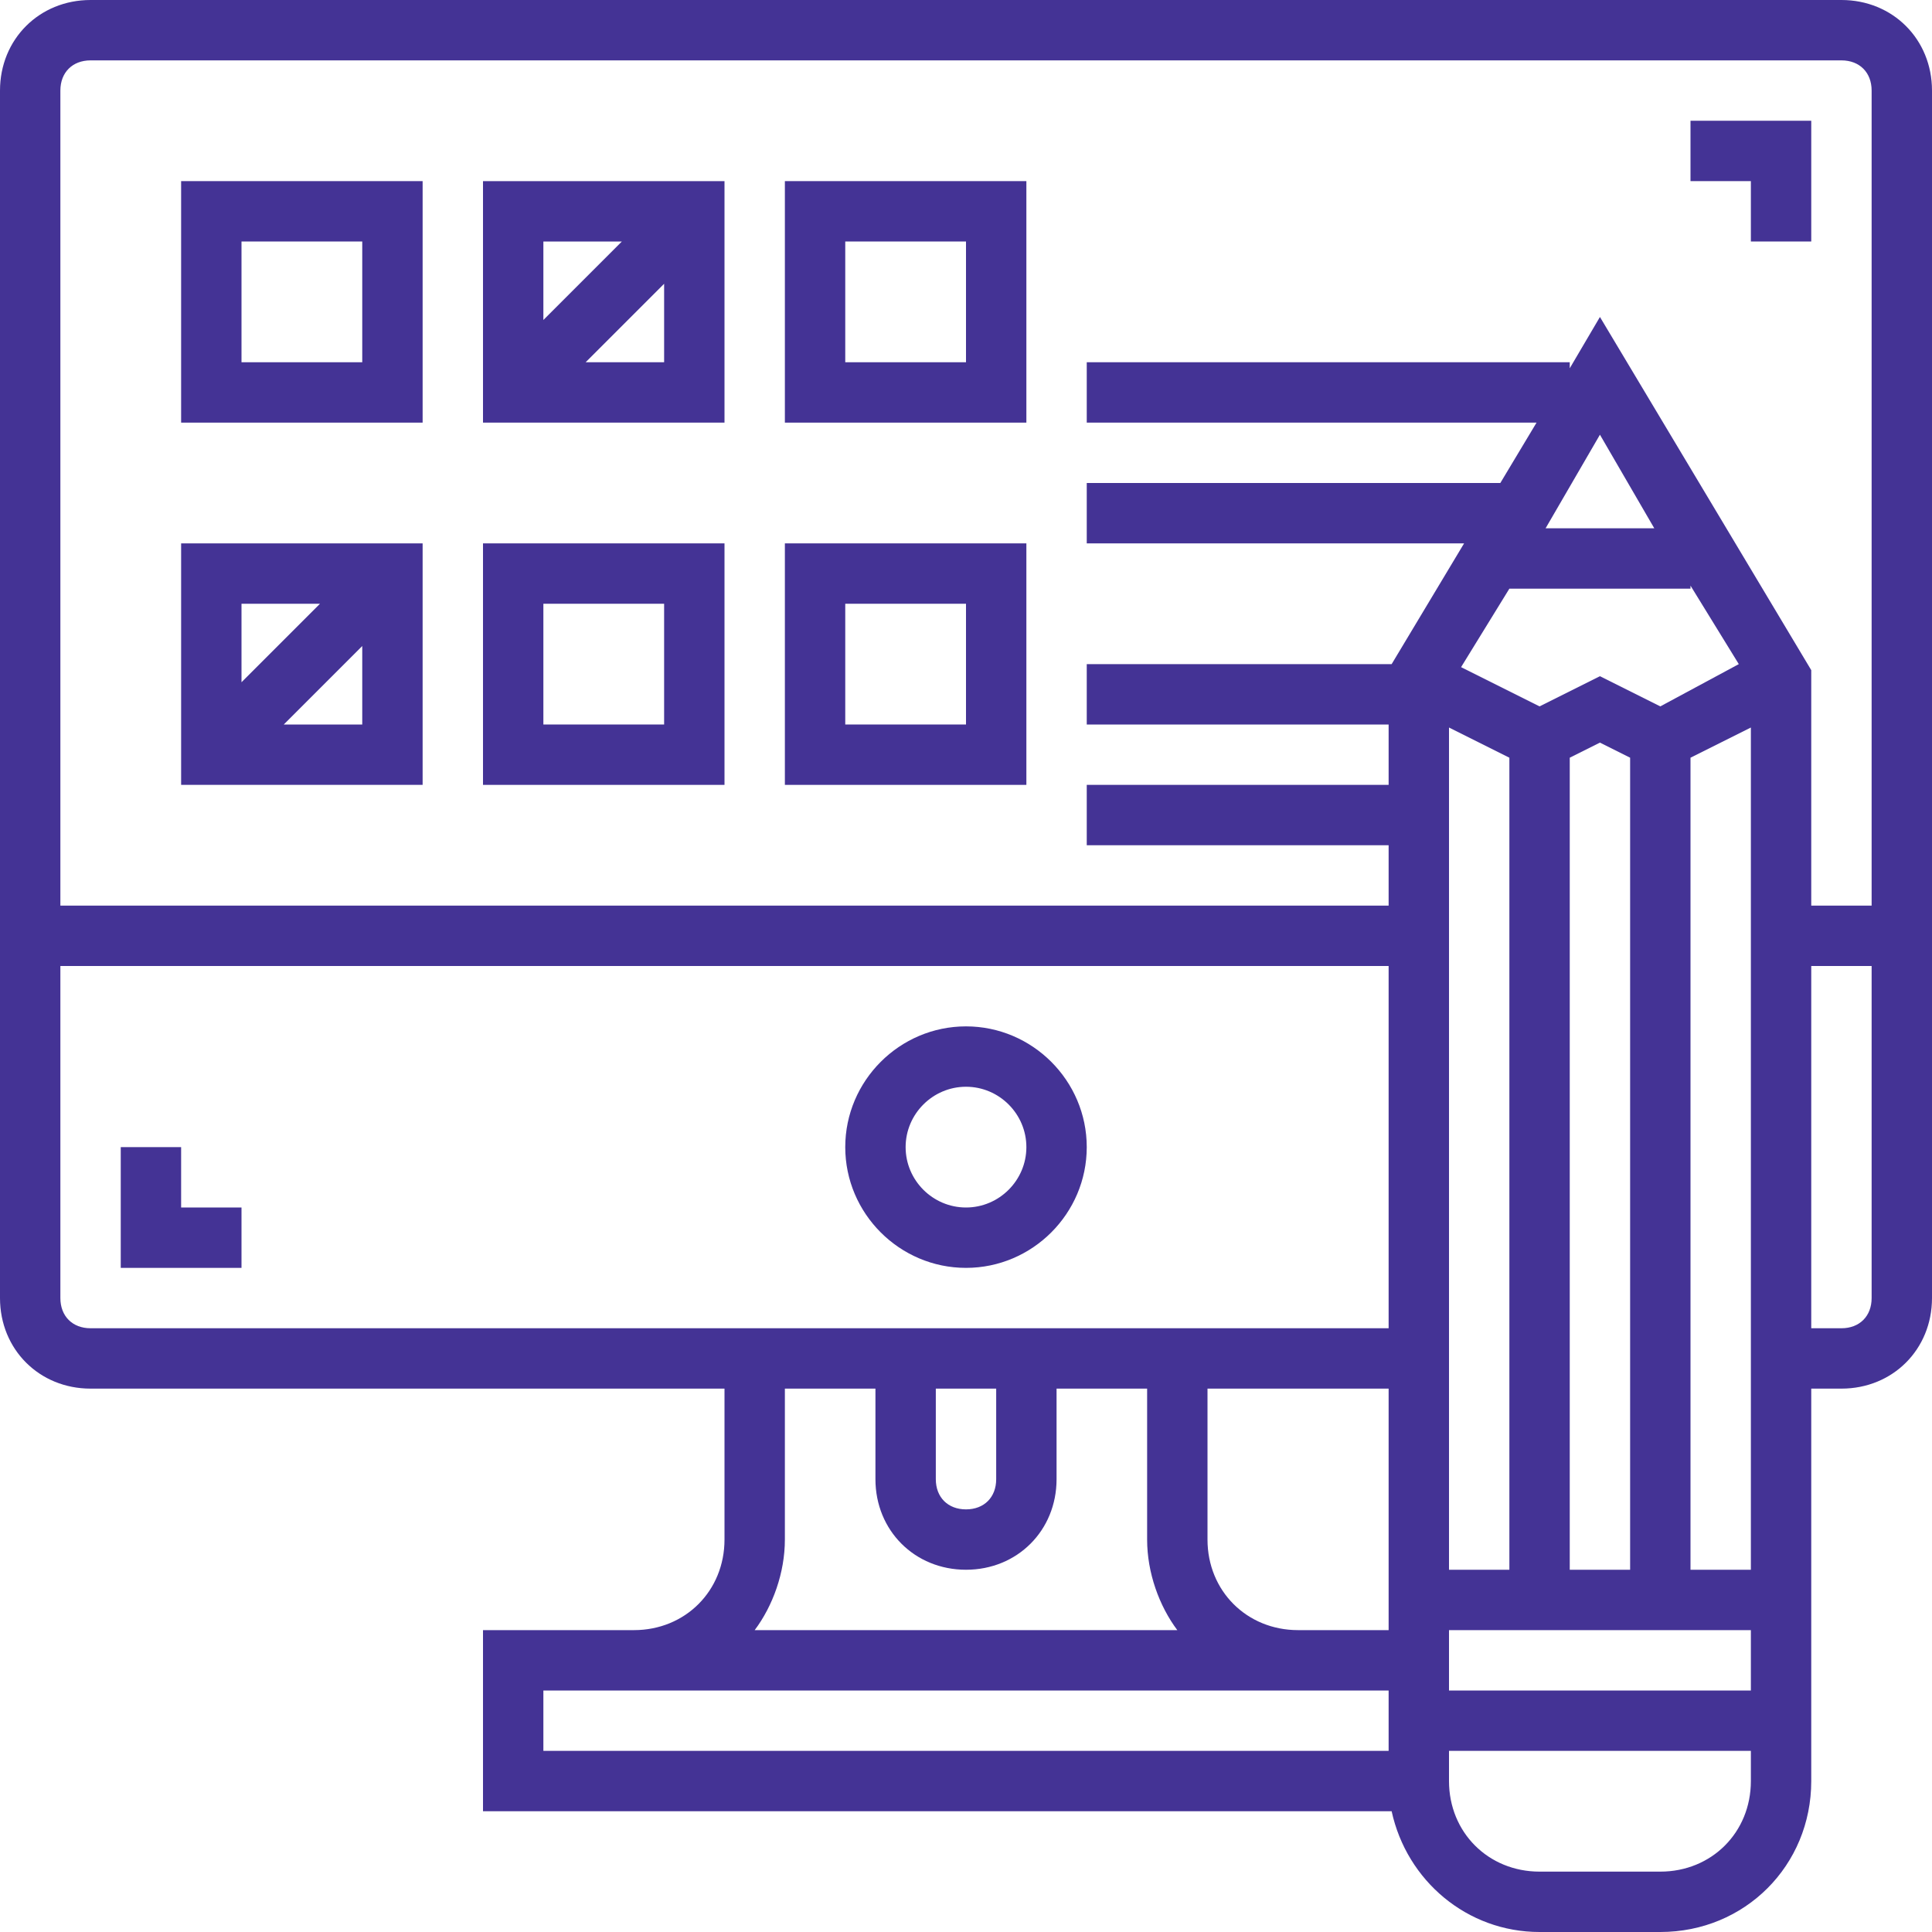
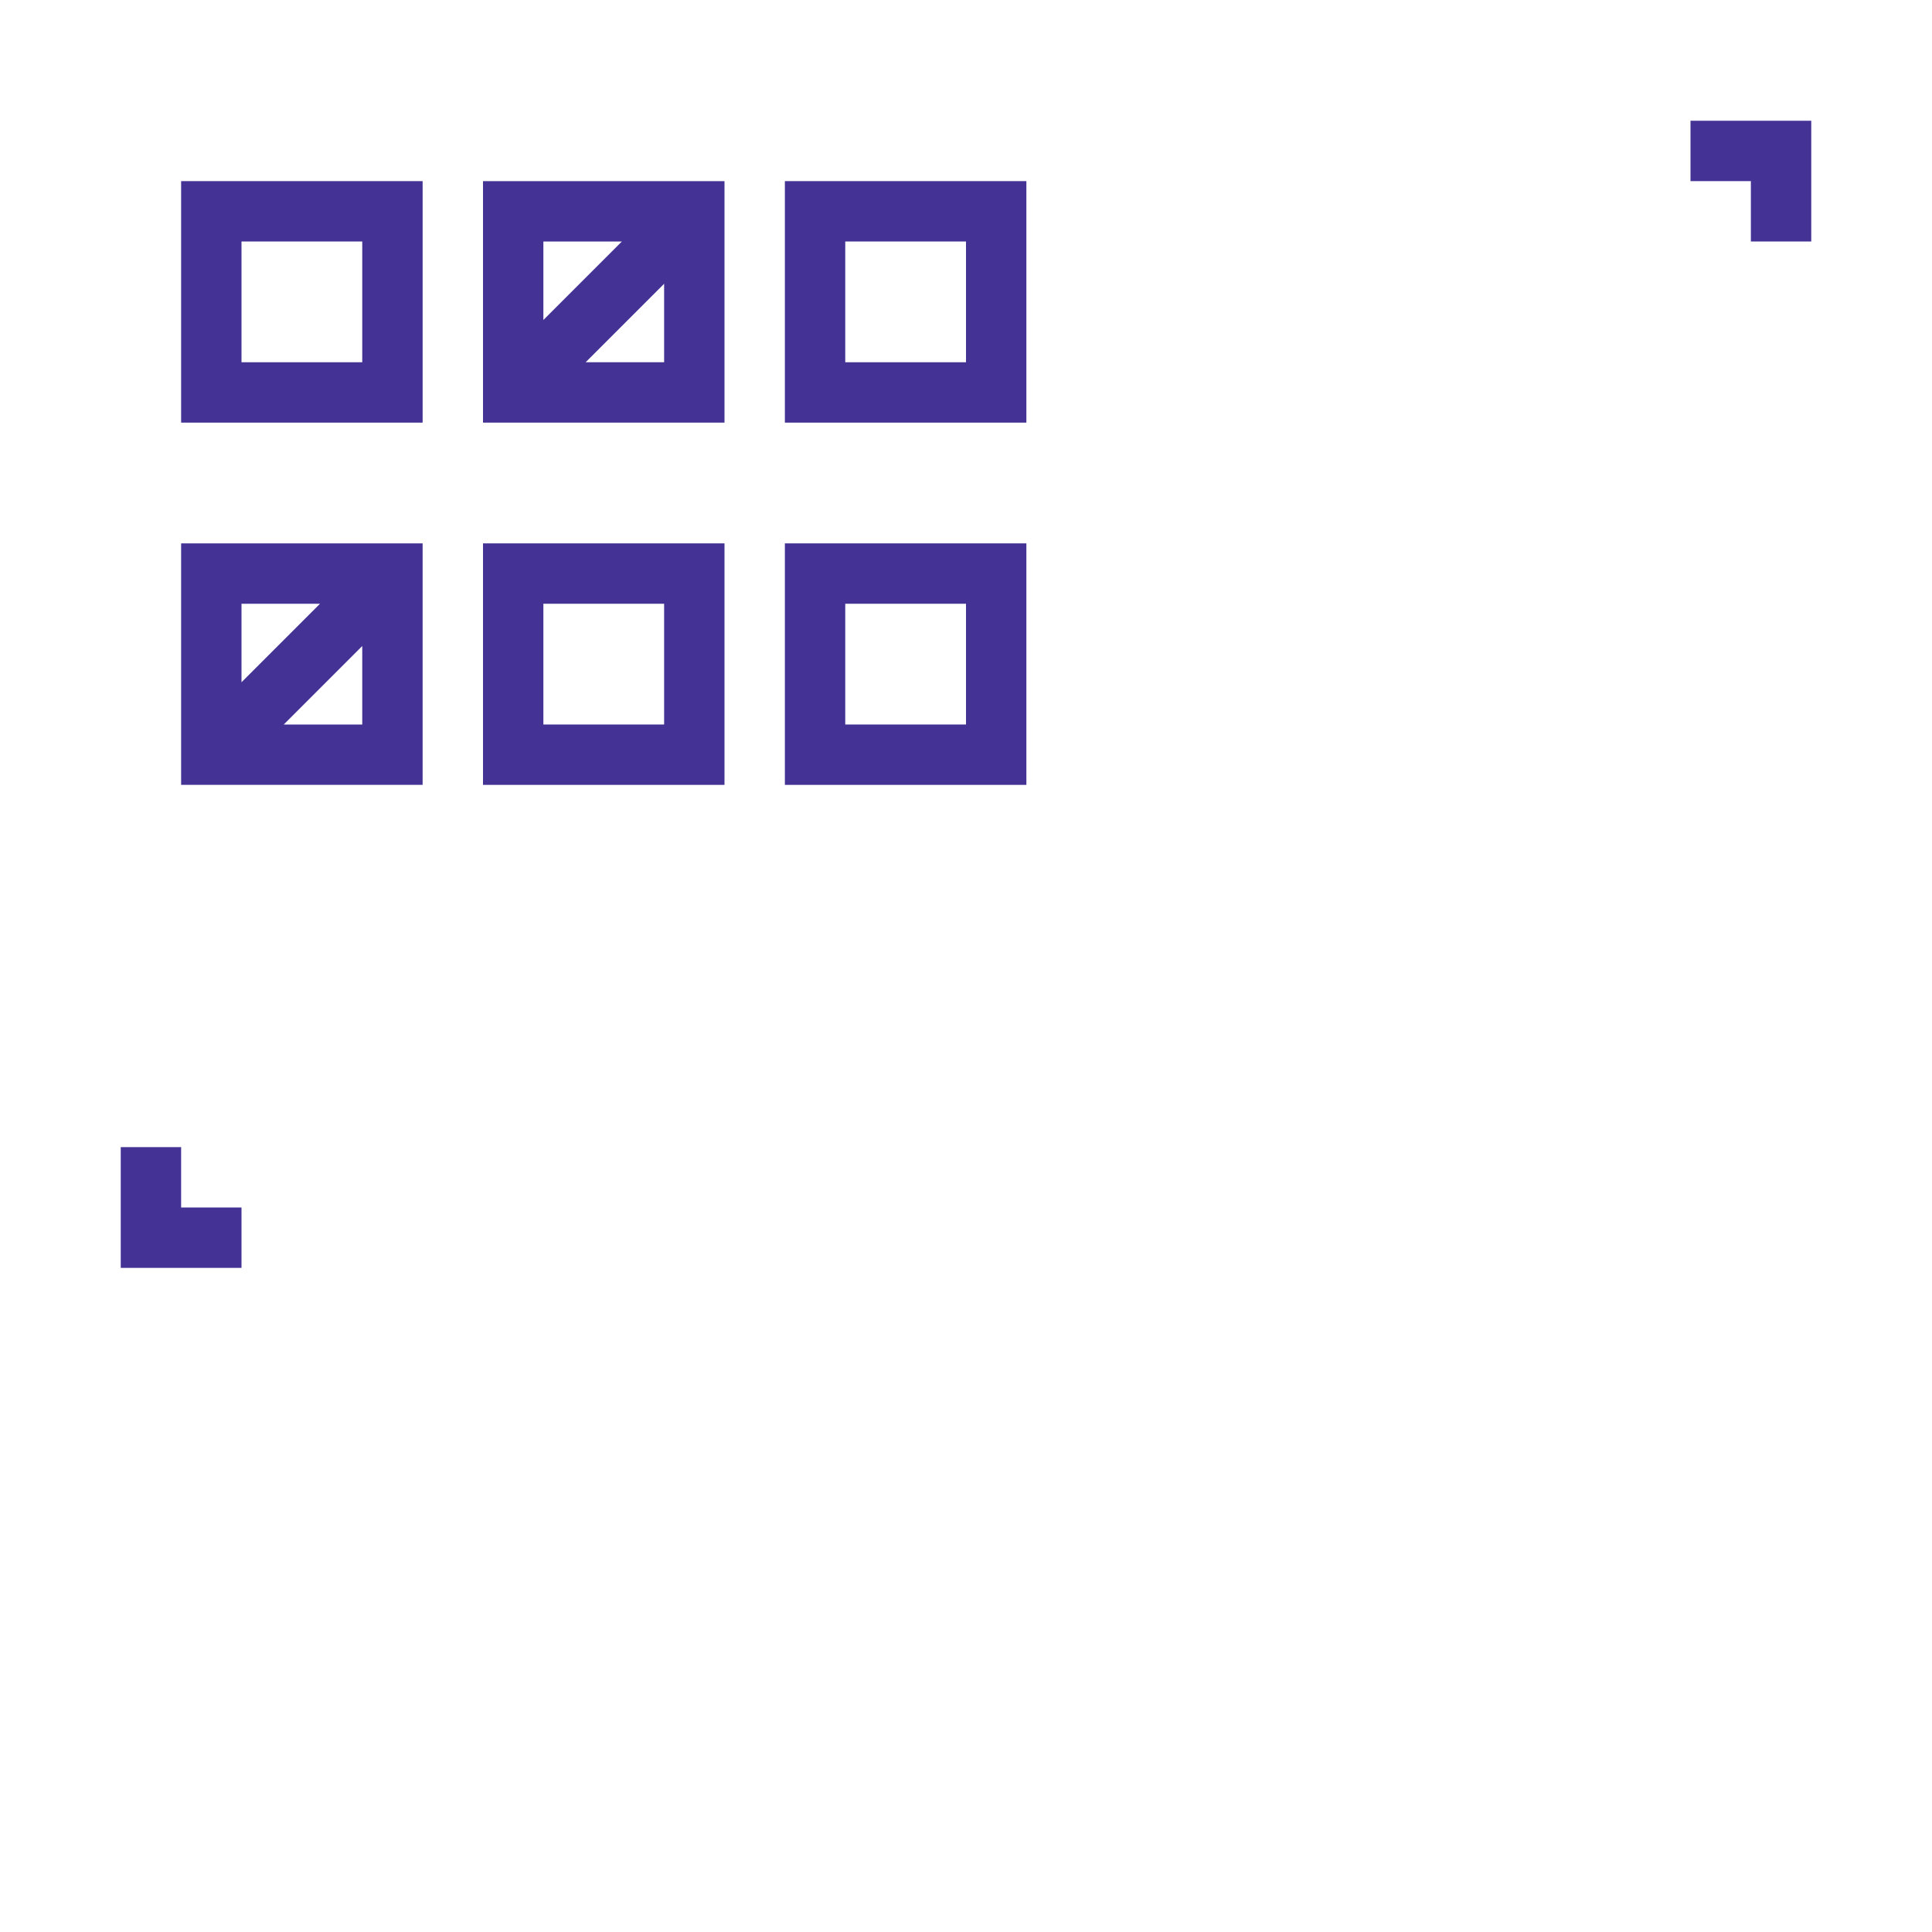
<svg xmlns="http://www.w3.org/2000/svg" version="1.1" id="Layer_1" x="0px" y="0px" viewBox="0 0 64 64" style="enable-background:new 0 0 64 64;" xml:space="preserve">
  <style type="text/css">
	.st0{fill:#443395;}
</style>
  <g>
-     <path class="st0" d="M32,34c-2.2,0-4,1.8-4,4s1.8,4,4,4c2.2,0,4-1.8,4-4S34.2,34,32,34z M32,40c-1.1,0-2-0.9-2-2s0.9-2,2-2   s2,0.9,2,2S33.1,40,32,40z" />
-     <path class="st0" d="M61,0H3C1.3,0,0,1.3,0,3v28v1v11c0,1.7,1.3,3,3,3h21v5c0,1.7-1.3,3-3,3h-0.5H16v6h30.1c0.5,2.3,2.5,4,4.9,4h4   c2.8,0,5-2.2,5-5V46h1c1.7,0,3-1.3,3-3V32v-0.9V3C64,1.3,62.7,0,61,0z M2,3c0-0.6,0.4-1,1-1h58c0.6,0,1,0.4,1,1v27h-2v-7.8l-7-11.7   l-1,1.7V12H36v2h14.9l-1.2,2H36v2h12.5l-2.4,4H36v2h10v2H36v2h10v2H2V3z M40,51v-5h6v8h-2.5H43C41.3,54,40,52.7,40,51z M50,19.5h6   v-0.1l1.6,2.6L55,23.4l-2-1l-2,1l-2.6-1.3L50,19.5z M51.2,17.5l1.8-3.1l1.8,3.1H51.2z M52,52V25.1l1-0.5l1,0.5V52H52z M50,25.1V52   h-2V24.1L50,25.1z M48,54h10v2H48V54z M56,52V25.1l2-1V52H56z M2,43V32h44v12H3C2.4,44,2,43.6,2,43z M31,46h2v3c0,0.6-0.4,1-1,1   c-0.6,0-1-0.4-1-1V46z M26,51v-5h3v3c0,1.7,1.3,3,3,3c1.7,0,3-1.3,3-3v-3h3v5c0,1.1,0.4,2.2,1,3H25C25.6,53.2,26,52.1,26,51z    M18,56h2.5H21h22h0.5H46v2H18V56z M55,62h-4c-1.7,0-3-1.3-3-3v-1h10v1C58,60.7,56.7,62,55,62z M62,43c0,0.6-0.4,1-1,1h-1V32h2V43z   " />
    <path class="st0" d="M6,14h8V6H6V14z M8,8h4v4H8V8z" />
    <path class="st0" d="M6,26h8v-8H6V26z M9.4,24l2.6-2.6V24H9.4z M10.6,20L8,22.6V20H10.6z" />
    <path class="st0" d="M16,14h8V6h-8V14z M19.4,12L22,9.4V12H19.4z M20.6,8L18,10.6V8H20.6z" />
    <path class="st0" d="M16,26h8v-8h-8V26z M18,20h4v4h-4V20z" />
    <path class="st0" d="M26,14h8V6h-8V14z M28,8h4v4h-4V8z" />
    <path class="st0" d="M26,26h8v-8h-8V26z M28,20h4v4h-4V20z" />
    <polygon class="st0" points="58,8 60,8 60,4 56,4 56,6 58,6  " />
    <polygon class="st0" points="6,38 4,38 4,42 8,42 8,40 6,40  " />
  </g>
</svg>